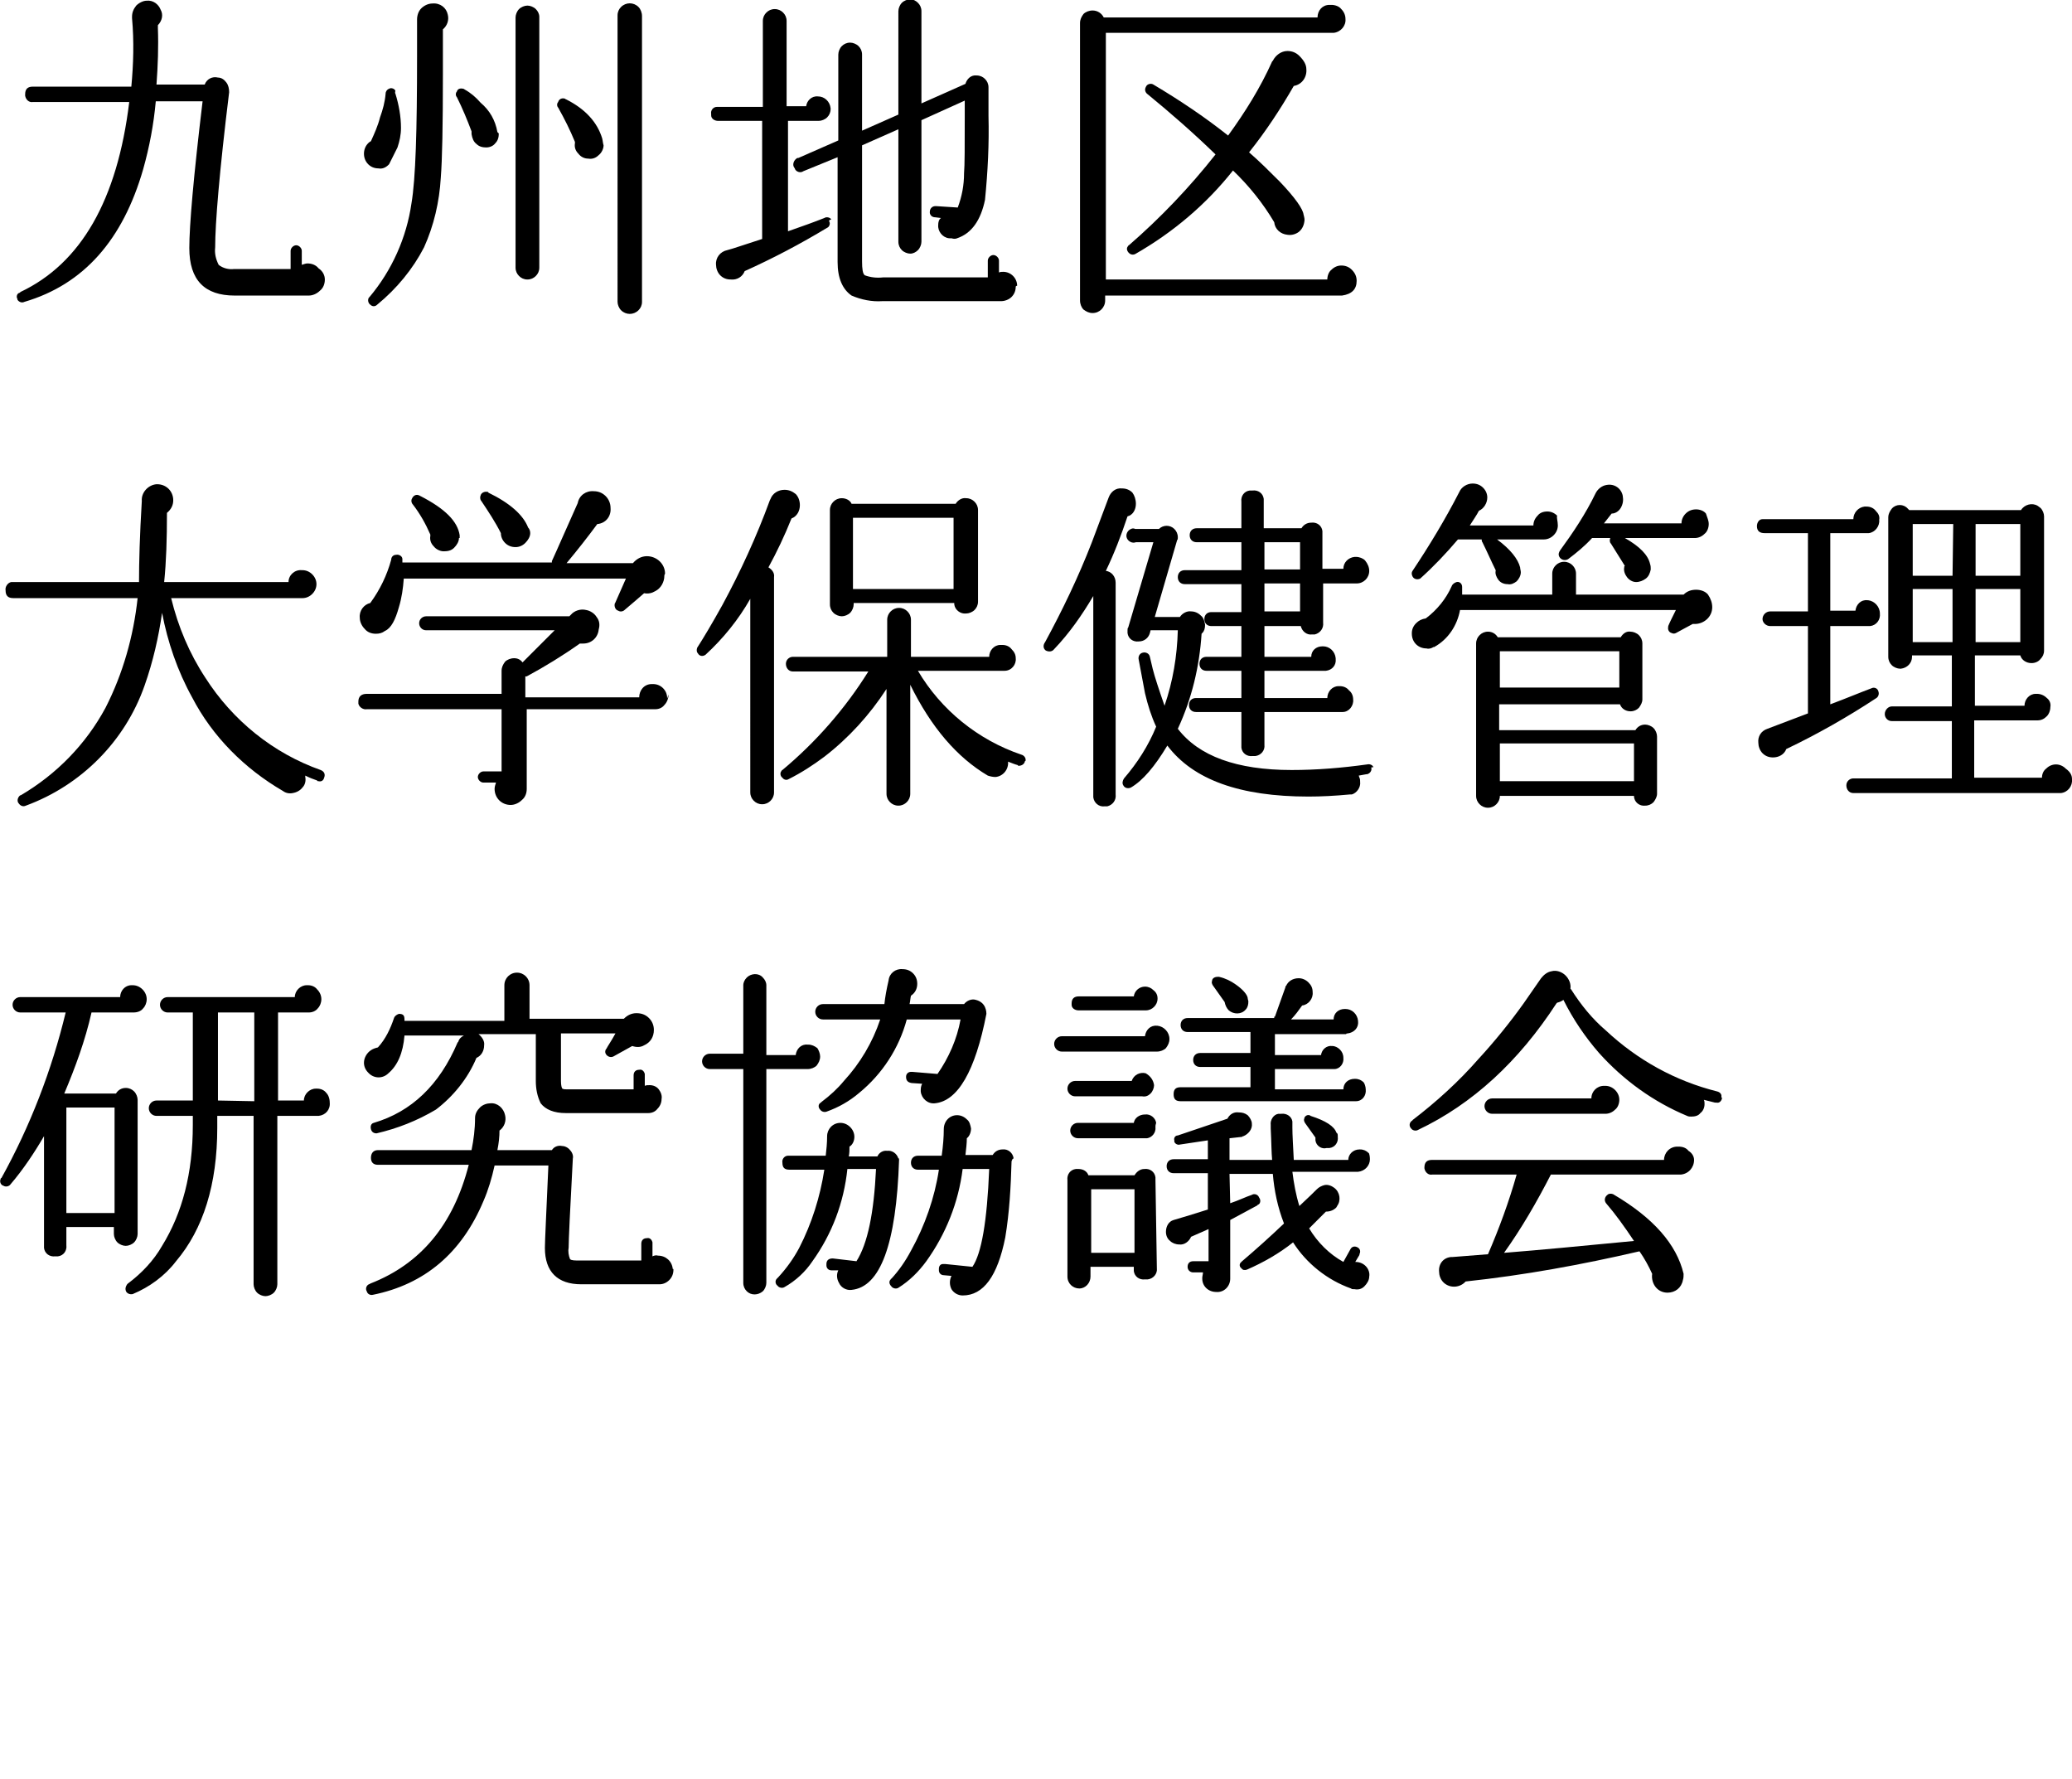
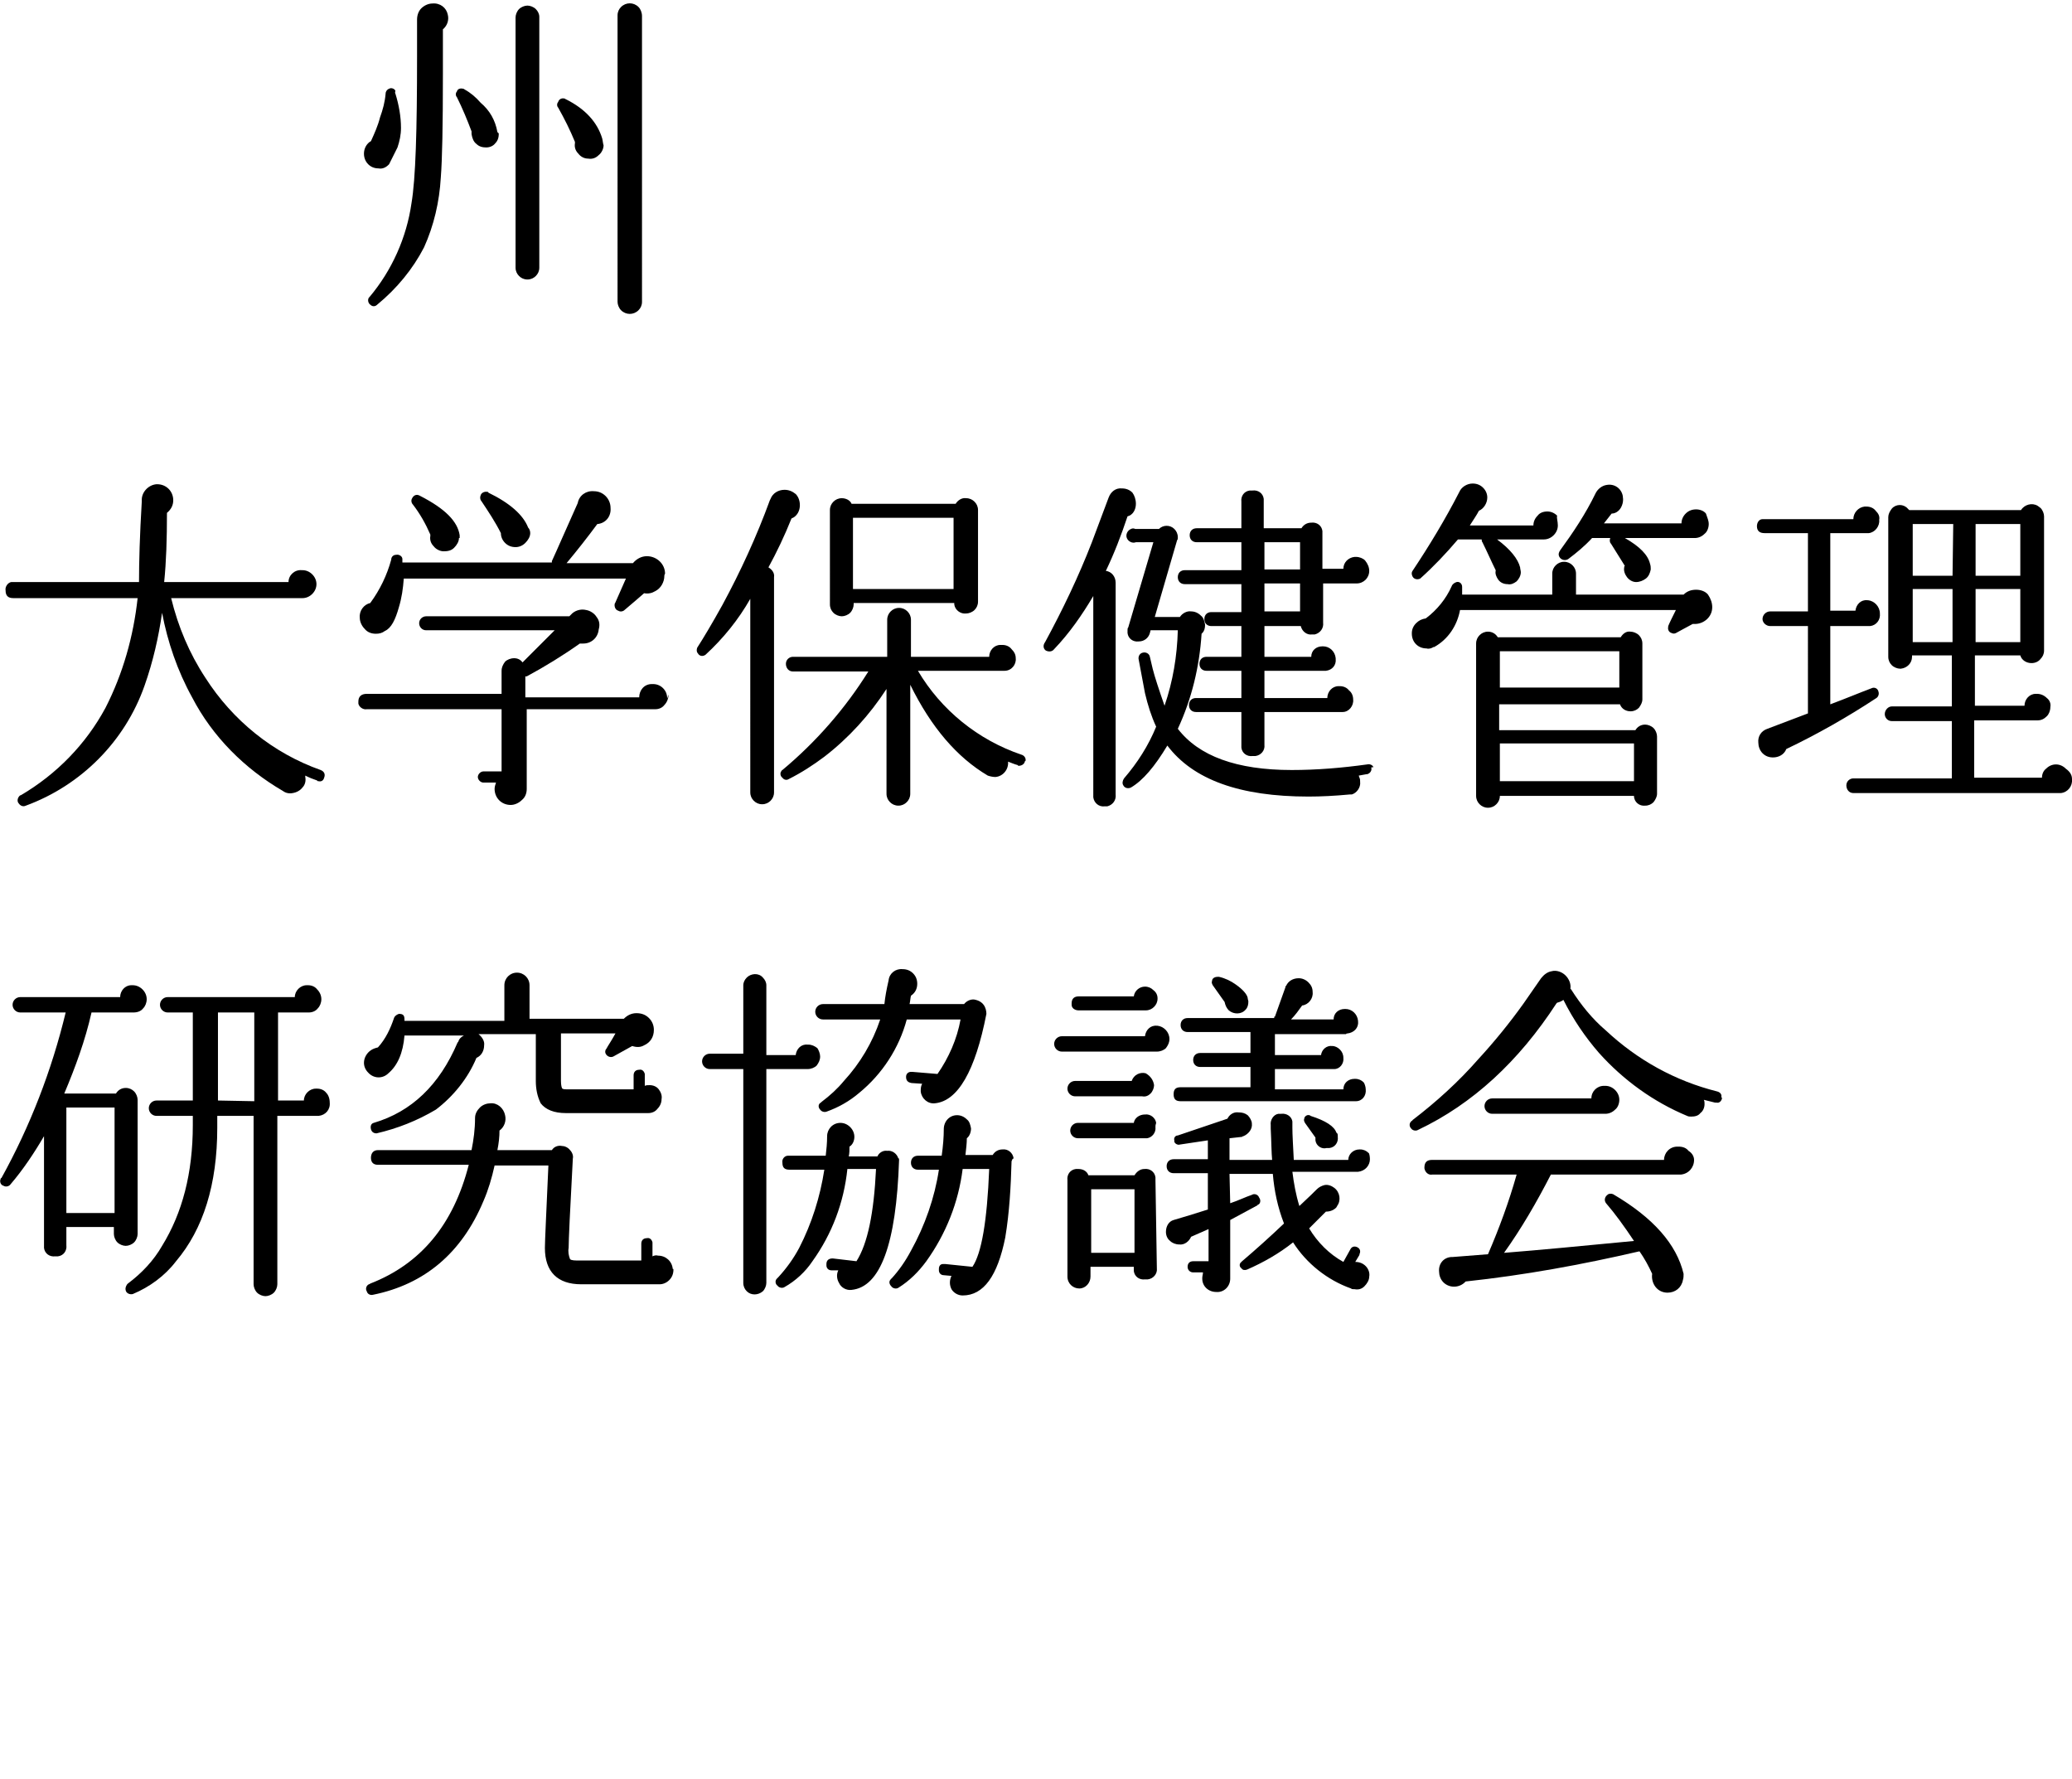
<svg xmlns="http://www.w3.org/2000/svg" version="1.1" id="レイヤー_1" x="0px" y="0px" viewBox="0 0 296.6 254.6" style="enable-background:new 0 0 296.6 254.6;" xml:space="preserve">
-   <path d="M46.5,40c0,0.6-0.2,1.2-0.7,1.6c-0.4,0.4-1,0.7-1.6,0.7H33.6c-4.3,0-6.5-2.2-6.5-6.8c0-3.2,0.6-10.2,1.9-21h-6.7  c-0.3,3.3-0.9,6.5-1.8,9.7c-2.9,10.1-8.5,16.5-17,19c-0.4,0.2-0.8,0-1-0.3c0,0,0-0.1,0-0.1c-0.2-0.3-0.1-0.8,0.3-0.9  c0,0,0.1,0,0.1-0.1c8.7-4.1,13.9-13.2,15.6-27.2H4.7c-0.5,0.1-1-0.3-1.1-0.9c0-0.1,0-0.1,0-0.2c0-0.8,0.4-1.1,1.1-1.1h14.1  c0.3-3.2,0.4-6.5,0.1-9.8V2.4c0-0.6,0.2-1.1,0.6-1.6c0.4-0.4,1-0.7,1.5-0.7c0.9-0.1,1.7,0.5,2,1.3c0.4,0.7,0.2,1.6-0.4,2.2v0.4  c0.1,2.7,0,5.4-0.2,8.1h6.9c0.3-0.8,1.1-1.2,1.9-1c0.5,0,0.9,0.3,1.2,0.7c0.3,0.4,0.4,0.9,0.4,1.4c-1.4,11.4-2,18.8-2,22.2  c-0.1,0.9,0.1,1.7,0.5,2.5c0.6,0.5,1.5,0.7,2.2,0.6h8.1v-2.6c0-0.4,0.4-0.8,0.8-0.8c0.4,0,0.8,0.4,0.8,0.8v2  c0.3-0.1,0.6-0.2,0.8-0.2c0.6,0,1.2,0.2,1.6,0.7C46.2,38.8,46.5,39.4,46.5,40z" />
  <path d="M56.6,13.4c0.5,1.6,0.8,3.3,0.8,4.9c0,1-0.2,1.9-0.5,2.8c-0.4,0.8-0.8,1.6-1.2,2.4l-0.1,0.1c-0.4,0.4-0.9,0.6-1.4,0.5  c-0.6,0-1.1-0.2-1.5-0.6c-0.8-0.8-0.8-2.2,0-3c0.1-0.1,0.2-0.2,0.4-0.3c0.5-1.1,1-2.2,1.3-3.4c0.4-1.1,0.7-2.2,0.8-3.4  c0-0.3,0.2-0.6,0.5-0.7c0.3-0.2,0.8,0,0.9,0.3C56.5,13.3,56.6,13.4,56.6,13.4z M64.1,2.1c0.2,0.8-0.1,1.6-0.7,2.1v6.4  c0,7.4-0.1,12.3-0.3,14.8c-0.2,3.5-1,6.9-2.4,10c-1.6,3.1-3.9,5.9-6.7,8.2c-0.3,0.3-0.7,0.3-1,0c-0.3-0.2-0.4-0.7-0.2-1  c0,0,0.1-0.1,0.1-0.1c3.2-3.8,5.3-8.5,6-13.4c0.6-3.5,0.8-10.5,0.8-21V2.8c0-0.6,0.2-1.2,0.6-1.6c0.4-0.4,1-0.7,1.6-0.7  C63,0.4,63.9,1.1,64.1,2.1z M71.4,19.1c0,0.5-0.1,1-0.5,1.4c-0.3,0.4-0.8,0.6-1.3,0.6c-0.5,0-1-0.1-1.4-0.5  c-0.4-0.3-0.6-0.8-0.7-1.4v-0.4c-0.6-1.6-1.3-3.3-2.1-4.9c-0.2-0.2-0.2-0.6,0-0.8c0.1-0.4,0.5-0.5,0.9-0.4c0.1,0,0.2,0.1,0.2,0.1  c0.9,0.5,1.6,1.1,2.3,1.9c1.3,1.1,2.1,2.5,2.4,4.2L71.4,19.1z M77.2,38.3c0,0.5-0.2,0.9-0.5,1.2C76.4,39.8,76,40,75.5,40  c-0.5,0-0.9-0.2-1.2-0.5c-0.3-0.3-0.5-0.7-0.5-1.2V2.5c0-0.4,0.2-0.9,0.5-1.2c0.3-0.3,0.8-0.5,1.2-0.5c0.4,0,0.9,0.2,1.2,0.5  C77,1.6,77.2,2,77.2,2.4L77.2,38.3z M86.4,20.8c0,0.5-0.3,1.1-0.7,1.4c-0.4,0.4-0.9,0.6-1.5,0.5c-0.6,0-1.1-0.3-1.4-0.7  c-0.4-0.4-0.6-0.9-0.5-1.5v-0.2c-0.7-1.7-1.5-3.3-2.4-4.9c-0.2-0.2-0.2-0.6,0-0.8c0.1-0.4,0.5-0.6,0.9-0.5c0.1,0,0.1,0.1,0.2,0.1  c2.8,1.4,4.5,3.3,5.2,5.6C86.3,20.2,86.3,20.5,86.4,20.8z M91.9,43.2c0,0.5-0.2,0.9-0.5,1.2c-0.7,0.7-1.8,0.7-2.5,0c0,0,0,0,0,0  c-0.3-0.3-0.5-0.8-0.5-1.2V2.2c0-0.5,0.2-0.9,0.5-1.2c0.7-0.7,1.8-0.7,2.5,0c0,0,0,0,0,0c0.3,0.3,0.5,0.8,0.5,1.3V43.2z" />
-   <path d="M118.7,31.7c0.2,0.3,0,0.8-0.3,0.9c0,0,0,0,0,0c-3.8,2.3-7.8,4.4-11.8,6.2c-0.3,0.8-1.1,1.3-2,1.2c-0.6,0-1.1-0.2-1.5-0.6  c-0.4-0.4-0.6-1-0.6-1.5c-0.1-1,0.6-1.9,1.6-2.1c0.8-0.2,2.5-0.8,5-1.6V17.3h-6.3c-0.5,0-1-0.3-1-0.8c0-0.1,0-0.1,0-0.2  c-0.1-0.5,0.3-1,0.8-1c0.1,0,0.1,0,0.2,0h6.4V3c0-0.5,0.2-0.9,0.5-1.2c0.3-0.3,0.7-0.5,1.2-0.5c0.5,0,0.9,0.2,1.2,0.5  c0.3,0.3,0.5,0.7,0.5,1.2v12.2h2.8c0.1-0.8,0.8-1.5,1.7-1.4c0.9,0,1.7,0.7,1.8,1.7c0,0,0,0.1,0,0.1c0,0.5-0.2,0.9-0.5,1.2  c-0.3,0.3-0.8,0.5-1.2,0.5h-4.4v15.8c2-0.7,3.7-1.3,5.2-1.9c0.3-0.2,0.8-0.1,1,0.2C118.6,31.5,118.7,31.6,118.7,31.7z M145.4,41  c0,0.6-0.2,1.1-0.6,1.5c-0.4,0.4-1,0.6-1.5,0.6h-17c-1.5,0.1-3-0.2-4.4-0.8c-1.3-0.9-2-2.5-2-4.8v-15l-4.9,2c-0.4,0.3-1,0.1-1.2-0.3  c0-0.1-0.1-0.2-0.1-0.2c-0.3-0.4-0.1-1,0.3-1.3c0.1-0.1,0.2-0.1,0.3-0.1l5.7-2.5V7.8c0-0.4,0.2-0.9,0.5-1.2c0.3-0.3,0.7-0.5,1.2-0.5  c0.4,0,0.9,0.2,1.2,0.5c0.3,0.3,0.5,0.7,0.5,1.2v10.9l5.2-2.3V1.6c0-0.4,0.2-0.9,0.5-1.2c0.3-0.3,0.8-0.5,1.2-0.5  c0.4,0,0.8,0.2,1.1,0.5c0.3,0.3,0.5,0.7,0.5,1.2v13.2l6.3-2.8c0.2-0.7,0.8-1.3,1.6-1.2c0.5,0,0.9,0.2,1.2,0.5  c0.3,0.3,0.5,0.7,0.5,1.2v4.1c0.1,4-0.1,8-0.5,12c-0.6,2.9-1.9,4.8-4,5.5c-0.2,0.1-0.5,0.1-0.8,0c-1,0.1-1.8-0.7-1.9-1.6  c0-0.1,0-0.2,0-0.3c0-0.4,0.1-0.8,0.4-1l-0.8-0.1c-0.4,0-0.7-0.2-0.8-0.6c0-0.1,0-0.1,0-0.2c0-0.4,0.3-0.8,0.8-0.8c0,0,0.1,0,0.1,0  l3.1,0.2c0.6-1.6,0.9-3.2,0.9-4.9c0.1-1.1,0.1-3.9,0.1-8.2v-2.2l-6.2,2.8v17.4c0,0.4-0.2,0.9-0.5,1.2c-0.3,0.3-0.7,0.5-1.1,0.5  c-0.4,0-0.9-0.2-1.2-0.5c-0.3-0.3-0.5-0.7-0.5-1.2V18.5l-5.2,2.3v16.6c0,1.1,0.1,1.8,0.4,2c0.8,0.3,1.7,0.4,2.6,0.3h15v-2.4  c0-0.4,0.4-0.8,0.8-0.8s0.8,0.4,0.8,0.8V39c0.2-0.1,0.4-0.1,0.6-0.1c1.1,0,2,0.9,2,2C145.5,40.9,145.5,40.9,145.4,41L145.4,41z" />
-   <path d="M194.2,40.2c0,1.2-0.7,1.9-2.1,2.1h-33.9V43c0,1-0.8,1.8-1.8,1.8c0,0,0,0,0,0c-0.5,0-0.9-0.2-1.3-0.5  c-0.3-0.3-0.5-0.8-0.5-1.3V3.3c0-0.5,0.2-0.9,0.5-1.3c0.3-0.3,0.8-0.5,1.3-0.5c0.7,0,1.3,0.4,1.6,1h30.6c0-1,0.7-1.8,1.7-1.8  c0.1,0,0.2,0,0.3,0c0.5,0,1.1,0.2,1.4,0.6c0.4,0.4,0.6,0.9,0.6,1.4c0.1,1-0.7,1.9-1.7,2c-0.1,0-0.1,0-0.2,0h-32.4v35.3H190  c0-0.5,0.2-1.1,0.6-1.4c0.4-0.4,0.9-0.6,1.4-0.6c0.6,0,1.1,0.2,1.5,0.6C194,39.1,194.2,39.6,194.2,40.2z M187,9.9  c0.1,1.1-0.6,2.2-1.8,2.4c-1.9,3.3-4,6.5-6.4,9.5c1.5,1.3,3,2.8,4.4,4.2c2.2,2.3,3.3,3.9,3.4,4.7c0.1,0.4,0.2,0.7,0.1,1.1  c-0.1,0.6-0.4,1.1-0.8,1.4c-0.4,0.3-1,0.5-1.6,0.4c-1-0.1-1.8-0.8-1.9-1.8c-1.6-2.7-3.6-5.2-5.9-7.4c-3.8,4.8-8.5,8.8-13.9,11.9  c-0.3,0.2-0.7,0.2-1-0.1c0,0,0,0,0,0c-0.3-0.3-0.4-0.7-0.1-1c0-0.1,0.1-0.1,0.1-0.1c4.5-3.9,8.7-8.3,12.4-13  c-3.2-3.1-6.4-5.9-9.7-8.6c-0.3-0.2-0.5-0.6-0.3-1c0-0.1,0.1-0.1,0.1-0.2c0.2-0.3,0.7-0.4,1-0.2l0,0c3.7,2.2,7.3,4.6,10.7,7.3  c2.4-3.3,4.6-6.8,6.3-10.6l0.1-0.1c0.4-0.8,1.2-1.4,2.1-1.4c0.6,0,1.2,0.2,1.7,0.7C186.7,8.7,187,9.3,187,9.9z" />
  <path d="M46.4,111.3c-0.1,0.4-0.4,0.6-0.8,0.5c-0.1,0-0.2,0-0.2-0.1c-0.6-0.2-1.1-0.4-1.7-0.7v0.2c0.1,0.5,0,1.1-0.4,1.5  c-0.3,0.4-0.8,0.7-1.4,0.8c-0.5,0.1-1,0-1.4-0.3c-5.5-3.2-10.1-7.8-13-13.4c-2.1-3.8-3.5-7.9-4.3-12.1c-0.5,3.5-1.3,7-2.5,10.4  c-2.8,8-9.1,14.3-17,17.2c-0.4,0.2-0.8,0-1-0.3c0,0,0,0,0,0c-0.3-0.3-0.2-0.8,0.1-1.1c0,0,0.1-0.1,0.2-0.1c5.1-3,9.3-7.3,12.1-12.5  c2.5-4.9,4-10.2,4.6-15.7H1.9c-0.8,0-1.1-0.4-1.1-1.1c-0.1-0.5,0.3-1.1,0.8-1.2c0.1,0,0.2,0,0.3,0h18c0-2.8,0.1-6.6,0.4-11.6  c-0.1-1.2,0.9-2.3,2.1-2.4c0,0,0.1,0,0.1,0c1.3,0,2.3,1,2.3,2.3c0,0.7-0.3,1.3-0.9,1.8c0,3.7-0.1,7-0.4,9.9h17.8  c0-1,0.9-1.8,1.9-1.7c0,0,0.1,0,0.1,0c0.5,0,1,0.2,1.4,0.6c0.8,0.8,0.8,2,0,2.8c-0.4,0.4-0.9,0.6-1.4,0.6H24.5  c1,4.1,2.6,7.9,4.9,11.4c3.9,6.1,9.7,10.8,16.5,13.2C46.4,110.4,46.6,110.8,46.4,111.3z" />
  <path d="M95.7,99.4c0,0.5-0.2,1.1-0.6,1.5c-0.3,0.4-0.8,0.6-1.3,0.6H75.4v11.4c0,0.6-0.2,1.2-0.7,1.6c-0.4,0.4-1,0.7-1.6,0.7  c-1.3,0-2.3-1-2.3-2.3c0,0,0,0,0,0c0-0.3,0.1-0.6,0.2-0.9h-1.8c-0.4,0-0.8-0.4-0.8-0.8c0-0.4,0.4-0.8,0.8-0.8h2.6v-8.9H52.5  c-0.5,0.1-1.1-0.3-1.2-0.8c0-0.1,0-0.2,0-0.3c0-0.7,0.4-1.1,1.2-1.1h19.3v-3.3c0-0.5,0.2-0.9,0.5-1.3c0.3-0.3,0.8-0.5,1.3-0.5  c0.5,0,0.9,0.2,1.2,0.6l4.6-4.6H61c-0.6,0-1-0.5-1-1c0-0.6,0.5-1,1-1h20.5l0.2-0.2l0,0c0.5-0.6,1.4-0.9,2.2-0.7  c0.6,0.1,1.2,0.5,1.5,1c0.4,0.5,0.5,1.1,0.3,1.8c-0.1,1.1-1,2-2.2,2c0,0,0,0,0,0c-0.2,0-0.3,0-0.5,0c-2.4,1.7-5,3.3-7.6,4.7  c0,0-0.1,0-0.2,0v3h16.3c0-1,0.7-1.9,1.8-1.9c0.1,0,0.2,0,0.2,0c1.1,0,2,0.9,2,2c0,0,0,0,0,0.1L95.7,99.4z M95.1,82.4  c0,0.9-0.5,1.8-1.3,2.2c-0.5,0.3-1,0.4-1.6,0.3c-0.7,0.6-1.6,1.4-2.8,2.4c-0.2,0.2-0.6,0.3-0.9,0.1c-0.4-0.1-0.6-0.6-0.5-1  c0-0.1,0.1-0.1,0.1-0.2l1.5-3.4H57.8c-0.1,1.4-0.3,2.8-0.7,4.1c-0.5,1.8-1.1,3-2,3.4c-0.4,0.3-0.8,0.4-1.3,0.4  c-0.6,0-1.2-0.2-1.6-0.7c-0.4-0.4-0.7-1-0.7-1.6c-0.1-1,0.6-1.9,1.5-2.1c1.4-1.9,2.4-4,3-6.2c0-0.4,0.3-0.7,0.7-0.7  c0.4-0.1,0.9,0.2,0.9,0.6c0,0,0,0.1,0,0.1v0.4H79c0-0.1,0-0.2,0-0.2c0.7-1.5,1.9-4.3,3.7-8.3c0.2-1.1,1.2-1.8,2.3-1.7  c0.6,0,1.2,0.2,1.7,0.7c0.4,0.4,0.7,1,0.7,1.7c0.1,1.2-0.7,2.2-1.9,2.3c-1.4,1.9-2.9,3.8-4.4,5.6h9.5c0.5-0.6,1.2-1,2-1  c1.4,0,2.6,1.1,2.6,2.5C95.1,82.3,95.1,82.3,95.1,82.4L95.1,82.4z M65.7,77c0,0.5-0.3,1-0.7,1.4c-0.4,0.4-0.9,0.5-1.5,0.5  c-0.5,0-1.1-0.3-1.4-0.7c-0.4-0.4-0.6-0.9-0.5-1.5c0-0.1,0-0.1,0-0.2c-0.7-1.6-1.5-3-2.5-4.3c-0.2-0.2-0.3-0.6-0.1-0.9  c0.2-0.4,0.6-0.6,1-0.4c0.1,0,0.1,0.1,0.2,0.1c3.5,1.8,5.3,3.6,5.6,5.6V77z M75.9,76.3c0,0.5-0.3,1-0.7,1.4  c-0.4,0.4-0.9,0.6-1.4,0.6c-0.6,0-1.1-0.2-1.5-0.6c-0.4-0.4-0.6-0.9-0.6-1.4l0,0c-0.8-1.6-1.8-3.1-2.8-4.6c-0.2-0.2-0.2-0.6-0.1-0.8  c0.1-0.4,0.6-0.6,1-0.5c0.1,0,0.1,0,0.1,0.1c3.1,1.5,5,3.2,5.7,5C75.8,75.7,75.9,76,75.9,76.3z" />
  <path d="M114.5,72.3c0,0.8-0.4,1.6-1.2,1.9c-1,2.5-2.1,4.8-3.3,7c0.5,0.3,0.9,0.8,0.8,1.4v30.8c0,0.5-0.2,0.9-0.5,1.2  c-0.3,0.3-0.7,0.5-1.2,0.5c-0.5,0-0.9-0.2-1.2-0.5c-0.3-0.3-0.5-0.7-0.5-1.2V85.7c-1.7,3-3.9,5.7-6.4,8c-0.4,0.3-0.9,0.2-1.1-0.2  c-0.2-0.2-0.2-0.5-0.1-0.8c0.9-1.4,2.1-3.4,3.6-6.1c2.6-4.8,4.9-9.8,6.8-15l0.1-0.2c0.3-0.8,1.1-1.3,2-1.3c0.6,0,1.1,0.2,1.6,0.6  C114.3,71.1,114.5,71.7,114.5,72.3z M146.7,109c-0.1,0.4-0.5,0.6-0.9,0.6c0,0-0.1,0-0.1-0.1c-0.4-0.1-0.9-0.3-1.4-0.5l0,0  c0.1,1.1-0.7,2.1-1.8,2.2c-0.4,0-0.8-0.1-1.1-0.2l0,0c-4.4-2.6-8.1-6.9-11.1-13v15.6c0,0.5-0.2,0.9-0.5,1.2  c-0.3,0.3-0.7,0.5-1.2,0.5c-0.5,0-0.9-0.2-1.2-0.5c-0.3-0.3-0.5-0.7-0.5-1.2V98.6c-2.4,3.7-5.4,7-8.9,9.7c-1.6,1.2-3.3,2.3-5.1,3.2  c-0.3,0.2-0.7,0.1-0.9-0.2c-0.3-0.2-0.4-0.7-0.1-1c0-0.1,0.1-0.1,0.1-0.1c4.8-4,9-8.8,12.3-14.1h-10.8c-0.6,0-1-0.5-1-1.1  c0-0.6,0.5-1,1-1H127v-5.3c0-0.5,0.2-0.9,0.5-1.2c0.3-0.3,0.7-0.5,1.2-0.5c0.5,0,0.9,0.2,1.2,0.5c0.3,0.3,0.5,0.7,0.5,1.2v5.3h11.2  c0-0.9,0.7-1.7,1.6-1.7c0.1,0,0.2,0,0.3,0c0.5,0,1,0.2,1.3,0.6c0.4,0.4,0.6,0.8,0.6,1.3c0.1,0.9-0.6,1.8-1.6,1.8c-0.1,0-0.1,0-0.2,0  h-0.2h-12c3.3,5.6,8.6,9.9,14.8,12c0.4,0.1,0.7,0.5,0.6,0.9C146.8,108.9,146.7,108.9,146.7,109z M140,86.1c0,0.5-0.2,0.9-0.5,1.2  c-0.3,0.3-0.8,0.5-1.2,0.5c-0.8,0.1-1.6-0.5-1.7-1.3c0-0.1,0-0.1,0-0.2h-14.4v0.2c0,0.4-0.2,0.9-0.5,1.2c-0.3,0.3-0.8,0.5-1.2,0.5  c-0.4,0-0.9-0.2-1.2-0.5c-0.3-0.3-0.5-0.7-0.5-1.2V73c0-0.5,0.2-0.9,0.5-1.2c0.3-0.3,0.7-0.5,1.2-0.5c0.6,0,1.2,0.3,1.4,0.8h14.9  c0.3-0.5,0.9-0.9,1.5-0.8c0.5,0,0.9,0.2,1.2,0.5c0.3,0.3,0.5,0.7,0.5,1.2V86.1z M136.5,84.2V74.1h-14.4v10.2H136.5z" />
  <path d="M162.6,72.1c0,0.8-0.4,1.6-1.2,1.8c-0.9,2.7-1.9,5.3-3.1,7.8c0.8,0.1,1.4,0.8,1.4,1.7v30.3c0.1,0.8-0.4,1.5-1.2,1.7  c-0.1,0-0.3,0-0.4,0c-0.8,0.1-1.5-0.5-1.6-1.3c0-0.1,0-0.3,0-0.4V85.3c-1.6,2.7-3.4,5.3-5.6,7.6c-0.3,0.4-0.8,0.4-1.2,0.2  c-0.4-0.3-0.4-0.8-0.1-1.2l0,0c2.5-4.6,4.8-9.4,6.7-14.3l2.4-6.4c0.3-0.8,1-1.4,1.9-1.3c0.6,0,1.1,0.2,1.5,0.6  C162.4,70.9,162.6,71.5,162.6,72.1z M196.3,109.9c0.1,0.4-0.2,0.8-0.6,0.9c0,0-0.1,0-0.1,0l-1.1,0.2l0.1,0.3  c0.1,0.2,0.1,0.4,0.1,0.6c0.1,0.8-0.5,1.6-1.2,1.8h-0.3c-2.1,0.2-4.1,0.3-5.9,0.3c-9.8,0-16.5-2.4-20.2-7.3c-1.8,3-3.5,5-5.2,6  c-0.4,0.2-0.9,0.1-1.1-0.3c-0.2-0.3-0.1-0.7,0.1-1c1.9-2.2,3.5-4.7,4.6-7.4c-0.7-1.5-1.2-3.1-1.6-4.8c-0.3-1.6-0.6-3.2-0.9-4.8  c-0.1-0.4,0.1-0.9,0.6-1c0.4-0.1,0.9,0.1,1,0.6l0,0l0.4,1.7c0.3,1.2,0.9,3,1.7,5.3c1.2-3.5,1.8-7.1,1.9-10.8h-3.9l-0.1,0.4  c-0.2,0.7-0.8,1.2-1.6,1.2c-0.8,0.1-1.5-0.4-1.6-1.2c0-0.1,0-0.3,0-0.4c0-0.2,0-0.3,0.1-0.4l3.6-12.2h-2.5c-0.5,0.2-1.1-0.1-1.3-0.6  c-0.2-0.5,0.1-1.1,0.6-1.3c0.2-0.1,0.4-0.1,0.6,0h3.4c0.6-0.6,1.6-0.6,2.2,0c0.3,0.3,0.5,0.7,0.5,1.2c0,0.2,0,0.3-0.1,0.4l-3.2,11  h3.6c0.3-0.5,1-0.9,1.6-0.8c0.5,0,1,0.2,1.4,0.6c0.4,0.3,0.5,0.8,0.6,1.3c0,0.5-0.1,0.9-0.4,1.2l-0.1,0.1c-0.3,4.7-1.4,9.3-3.4,13.6  c3,3.9,8.4,5.9,16.3,5.9c3.6,0,7.2-0.3,10.8-0.8c0.4-0.1,0.8,0.1,0.9,0.4C196.3,109.8,196.3,109.8,196.3,109.9L196.3,109.9z   M196,81.7c0,1-0.8,1.8-1.8,1.8c0,0,0,0,0,0h-4.8v5.6c0.1,0.8-0.4,1.5-1.2,1.7c-0.1,0-0.3,0-0.4,0c-0.7,0.1-1.4-0.4-1.6-1.2H181V94  h6.7c0-0.9,0.7-1.5,1.6-1.5c0,0,0.1,0,0.1,0c0.9,0,1.7,0.7,1.8,1.7c0,0,0,0.1,0,0.1c0.1,0.9-0.5,1.6-1.4,1.7c-0.1,0-0.1,0-0.2,0  h-0.2H181v3.9h9c0-0.9,0.7-1.7,1.6-1.7c0.1,0,0.2,0,0.2,0c0.5,0,1,0.2,1.3,0.6c0.4,0.3,0.6,0.8,0.6,1.3c0.1,0.9-0.6,1.8-1.5,1.8  c-0.1,0-0.1,0-0.2,0h-11v4.7c0.1,0.8-0.5,1.5-1.3,1.6c-0.1,0-0.3,0-0.4,0c-0.8,0.1-1.5-0.4-1.6-1.2c0-0.1,0-0.3,0-0.4v-4.7h-6.5  c-0.6,0-1-0.4-1-1s0.4-1,1-1h6.5V96h-5c-0.6,0-1-0.4-1-1s0.4-1,1-1h5v-4.4h-4.3c-0.6,0-1-0.4-1-1s0.4-1,1-1h4.3v-4h-8.1  c-0.6,0-1-0.4-1-1s0.4-1,1-1h8.1v-4h-6.4c-0.6,0-1-0.4-1-1s0.4-1,1-1h6.4v-3.8c-0.1-0.8,0.4-1.5,1.2-1.6c0.1,0,0.3,0,0.4,0  c0.8-0.1,1.5,0.4,1.6,1.2c0,0.1,0,0.3,0,0.4v3.8h5.4c0.3-0.5,0.8-0.8,1.4-0.8c0.8-0.1,1.5,0.4,1.6,1.2c0,0.1,0,0.3,0,0.4v5h3  c0-0.9,0.7-1.6,1.6-1.7c0.1,0,0.1,0,0.2,0c0.5,0,1,0.2,1.3,0.5C195.8,80.7,196,81.2,196,81.7z M186.1,81.5v-3.9H181v3.9H186.1z   M186.1,87.5v-4H181v4H186.1z" />
  <path d="M223,75.2c0,0.5-0.2,1-0.6,1.4c-0.4,0.4-0.9,0.6-1.4,0.6h-6.7c1.9,1.4,3,2.8,3.3,4c0,0.2,0.1,0.5,0.1,0.7  c0,0.5-0.3,1-0.6,1.3c-0.4,0.3-0.8,0.5-1.3,0.4c-0.5,0-1-0.2-1.3-0.6c-0.3-0.4-0.5-0.9-0.4-1.3v-0.1c-0.6-1.2-1.2-2.6-1.9-4  c-0.1-0.1-0.1-0.3-0.1-0.4h-3.4c-1.7,2-3.5,3.9-5.4,5.6c-0.4,0.2-0.9,0.1-1.1-0.3c-0.1-0.2-0.2-0.5,0-0.8c2.4-3.6,4.7-7.4,6.7-11.3  c0.3-0.7,1.1-1.2,1.9-1.2c0.6,0,1.1,0.2,1.5,0.6c0.4,0.4,0.6,0.9,0.6,1.4c0,0.8-0.5,1.6-1.2,1.9c-0.3,0.6-0.8,1.3-1.3,2.1h9.1  c0-0.5,0.2-1,0.6-1.4c0.3-0.4,0.8-0.6,1.4-0.6c0.5,0,1,0.2,1.4,0.6C222.8,74.1,223,74.6,223,75.2z M245.1,86.9  c0,1.4-1.2,2.4-2.5,2.4c-0.1,0-0.2,0-0.3,0c-0.9,0.5-1.7,0.9-2.4,1.3c-0.2,0.1-0.4,0.1-0.6,0c-0.4-0.1-0.6-0.5-0.5-0.9  c0,0,0-0.1,0-0.1c0.2-0.5,0.6-1.3,1.1-2.3H209c-0.4,2.2-1.7,4.2-3.7,5.3h-0.1c-0.3,0.2-0.7,0.3-1,0.2c-1.2,0-2.1-0.9-2.1-2.1  c0,0,0,0,0-0.1c0-0.5,0.2-1,0.6-1.4c0.4-0.4,0.8-0.6,1.4-0.7c1.6-1.2,2.9-2.8,3.7-4.6c0.1-0.3,0.4-0.5,0.7-0.6  c0.4-0.1,0.8,0.2,0.8,0.7c0,0,0,0.1,0,0.1c0,0.3,0,0.7,0,1h12.9v-3c0-0.5,0.2-0.9,0.5-1.2c0.3-0.3,0.7-0.5,1.2-0.5  c0.5,0,0.9,0.2,1.2,0.5c0.3,0.3,0.5,0.7,0.5,1.2v3l0,0h15.4c0.5-0.5,1.1-0.7,1.8-0.7c0.6,0,1.3,0.2,1.7,0.7  C244.9,85.7,245.1,86.3,245.1,86.9L245.1,86.9z M237.2,113.6c0,0.4-0.2,0.8-0.5,1.2c-0.3,0.3-0.7,0.5-1.2,0.5  c-0.8,0.1-1.6-0.5-1.6-1.4c0,0,0,0,0,0h-19.2l0,0c0,0.5-0.2,0.9-0.5,1.2c-0.3,0.3-0.7,0.5-1.2,0.5c-0.5,0-0.9-0.2-1.2-0.5  c-0.3-0.3-0.5-0.7-0.5-1.2V92.1c0-0.5,0.2-0.9,0.5-1.2c0.3-0.3,0.7-0.5,1.2-0.5c0.6,0,1.1,0.3,1.4,0.8H232c0.3-0.5,0.8-0.9,1.4-0.8  c0.4,0,0.9,0.2,1.2,0.5c0.3,0.3,0.5,0.7,0.5,1.2v8c0,0.4-0.2,0.8-0.5,1.2c-0.3,0.3-0.7,0.5-1.2,0.5c-0.7,0-1.3-0.4-1.5-1h-17.3v3.7  h19.5c0.3-0.5,0.8-0.8,1.4-0.8c0.4,0,0.9,0.2,1.2,0.5c0.3,0.3,0.5,0.8,0.5,1.2L237.2,113.6z M231.8,98.4v-5.2h-17.1v5.2H231.8z   M233.9,111.8v-5.4h-19.2v5.4H233.9z M244.6,75c0,0.5-0.2,1.1-0.6,1.4c-0.4,0.4-0.9,0.6-1.4,0.6h-10c2.1,1.2,3.3,2.4,3.6,3.7  c0.1,0.3,0.1,0.5,0.1,0.8c-0.1,0.5-0.3,1-0.7,1.3c-0.4,0.3-0.9,0.5-1.4,0.5c-0.5,0-1-0.3-1.3-0.7c-0.3-0.4-0.5-0.9-0.4-1.4  c0-0.1,0-0.2,0.1-0.2c-0.7-1.1-1.3-2.1-2-3.2c-0.2-0.2-0.2-0.5-0.1-0.8h-2.3c-0.1,0-0.2,0-0.3,0c-1,1.1-2.2,2.1-3.4,3  c-0.3,0.2-0.7,0.2-1,0c-0.3-0.2-0.5-0.6-0.3-1c0-0.1,0.1-0.1,0.1-0.2c1.9-2.6,3.7-5.3,5.1-8.2c0.3-0.6,0.9-1.1,1.6-1.2  c1.1-0.2,2.1,0.5,2.3,1.6c0,0,0,0,0,0.1c0.1,0.5,0,1.1-0.3,1.6c-0.3,0.5-0.8,0.8-1.3,0.8l-1.1,1.4h11.1l0,0c0-0.5,0.2-1,0.6-1.4  c0.4-0.4,0.9-0.6,1.5-0.6c0.5,0,1.1,0.2,1.4,0.6C244.4,74.1,244.6,74.5,244.6,75z" />
  <path d="M269.1,87.8c0.1,0.9-0.5,1.7-1.4,1.8c-0.1,0-0.1,0-0.2,0h-5.5v11.2c2.4-0.9,4.3-1.7,5.9-2.3c0.4-0.2,0.9,0,1,0.5  c0.1,0.3,0,0.7-0.3,0.9c-4.1,2.7-8.5,5.2-12.9,7.3c-0.3,0.8-1.1,1.2-1.9,1.2c-0.6,0-1.1-0.2-1.5-0.6c-0.4-0.4-0.6-1-0.6-1.5  c-0.1-0.9,0.4-1.7,1.3-2l5.8-2.2V89.6h-5.4c-0.6,0-1.1-0.5-1.1-1c0-0.6,0.5-1.1,1.1-1.1h5.4V76.3h-6.2c-0.7,0-1.1-0.3-1.1-1  c0-0.5,0.3-1,0.8-1c0.1,0,0.1,0,0.2,0h12.8c0-0.9,0.7-1.7,1.6-1.8c0.1,0,0.2,0,0.3,0c0.5,0,1,0.2,1.3,0.6c0.4,0.4,0.6,0.8,0.5,1.3  c0.1,0.9-0.6,1.8-1.5,1.9c-0.1,0-0.1,0-0.2,0h-5.3v11.1h3.6c0.1-0.9,0.8-1.6,1.7-1.5c0,0,0,0,0.1,0C268.3,86,269.1,86.8,269.1,87.8z   M296.6,111.5c0.1,1-0.6,1.9-1.6,2c-0.1,0-0.2,0-0.3,0h-29.4c-0.6,0-1-0.5-1-1.1c0-0.6,0.5-1,1-1h14.1v-8.2h-8.6c-0.6,0-1-0.5-1-1  c0-0.6,0.5-1.1,1-1.1h8.6v-7.3h-5.7V94c0,0.9-0.7,1.6-1.6,1.7c0,0,0,0-0.1,0c-0.4,0-0.9-0.2-1.2-0.5c-0.3-0.3-0.5-0.7-0.5-1.2V74  c0-0.4,0.2-0.8,0.5-1.2c0.6-0.7,1.7-0.7,2.3,0c0.1,0.1,0.1,0.1,0.2,0.2h16c0.5-0.8,1.6-1.1,2.4-0.6c0.1,0.1,0.3,0.2,0.4,0.3  c0.3,0.3,0.5,0.8,0.5,1.2v19.2c0,0.5-0.2,0.9-0.5,1.2c-0.3,0.4-0.8,0.6-1.3,0.6c-0.7,0-1.4-0.4-1.6-1.1h-6.5v7.2h7.1  c0-0.9,0.7-1.7,1.6-1.7c0.1,0,0.2,0,0.2,0c0.5,0,1,0.2,1.4,0.6c0.4,0.3,0.6,0.8,0.5,1.3c0,0.5-0.2,1-0.5,1.3  c-0.4,0.4-0.8,0.6-1.4,0.6h-9v8.2h9.7c0-0.5,0.2-1,0.6-1.3c0.4-0.4,0.9-0.6,1.4-0.6c0.5,0,1,0.2,1.4,0.6  C296.4,110.5,296.6,111,296.6,111.5z M279.6,75h-5.8v7.4h5.7L279.6,75L279.6,75z M279.5,91.9v-7.6h-5.7v7.6H279.5z M289.2,82.4V75  h-6.4v7.4H289.2z M289.2,91.9v-7.6h-6.4v7.6H289.2z" />
  <path d="M21,143c0,0.5-0.2,1-0.5,1.3c-0.3,0.4-0.8,0.6-1.4,0.6h-6c-0.9,4-2.3,7.8-3.9,11.6h7.4c0.3-0.5,0.8-0.8,1.4-0.8  c0.5,0,0.9,0.2,1.2,0.5c0.3,0.3,0.5,0.8,0.5,1.2v19.2c0,0.4-0.2,0.9-0.5,1.2c-0.3,0.3-0.8,0.5-1.2,0.5c-0.4,0-0.9-0.2-1.2-0.5  c-0.3-0.3-0.5-0.8-0.5-1.2v-1H9.5v2.6c0.1,0.8-0.4,1.5-1.2,1.6c-0.1,0-0.3,0-0.4,0c-0.8,0.1-1.5-0.4-1.6-1.2c0-0.1,0-0.3,0-0.4  v-15.6c-1.4,2.4-3,4.8-4.8,6.9c-0.2,0.3-0.7,0.4-1,0.2c-0.4-0.1-0.6-0.6-0.4-1c0-0.1,0-0.1,0.1-0.1c4.1-7.4,7.2-15.4,9.2-23.7H2.9  c-0.6,0-1.1-0.5-1.1-1.1s0.5-1.1,1.1-1.1h14.3c0-0.9,0.7-1.7,1.6-1.7c0.1,0,0.2,0,0.2,0c0.5,0,1,0.2,1.4,0.6  C20.8,142,21,142.5,21,143z M16.4,173.6v-15.1H9.5v15.1L16.4,173.6z M47.2,157.8c0.1,1-0.6,1.8-1.6,1.9c-0.1,0-0.1,0-0.2,0h-5.7  v24.1c0,0.4-0.2,0.9-0.5,1.2c-0.3,0.3-0.8,0.5-1.2,0.5c-0.4,0-0.9-0.2-1.2-0.5c-0.3-0.3-0.5-0.8-0.5-1.2v-24.1h-5.2v1.7  c0,8.1-2,14.5-5.9,19.1c-1.6,2.1-3.8,3.7-6.2,4.7c-0.4,0.1-0.9-0.1-1-0.5c-0.1-0.3,0-0.6,0.2-0.9l0.1-0.1h0c2-1.5,3.7-3.3,4.9-5.4  c2.9-4.7,4.4-10.4,4.4-17.3v-1.3h-5.2c-0.6,0-1.1-0.5-1.1-1.1s0.5-1.1,1.1-1.1h5.2v-12.6H24c-0.6,0-1.1-0.5-1.1-1.1s0.5-1.1,1.1-1.1  h18.2c0-0.9,0.8-1.7,1.7-1.7c0.1,0,0.1,0,0.2,0c0.5,0,1,0.2,1.3,0.6c0.4,0.4,0.6,0.9,0.6,1.4c0,0.5-0.2,1-0.5,1.3  c-0.3,0.4-0.8,0.6-1.3,0.6h-4.4v12.6h3.7c0-0.9,0.8-1.7,1.7-1.7c0.1,0,0.1,0,0.2,0c0.5,0,1,0.2,1.3,0.6  C47,156.7,47.2,157.2,47.2,157.8L47.2,157.8z M36.4,157.6v-12.7h-5.2v12.6L36.4,157.6z" />
  <path d="M94.7,157.3c0,0.5-0.2,1-0.6,1.4c-0.3,0.4-0.8,0.6-1.3,0.6H81c-1.7,0-2.9-0.5-3.6-1.4c-0.5-1-0.7-2.1-0.7-3.2v-6.7h-8.2  c0.5,0.4,0.9,1,0.8,1.6c0,0.8-0.4,1.5-1.1,1.8c-1.2,2.9-3.3,5.5-5.8,7.4c-2.7,1.6-5.5,2.7-8.5,3.4c-0.4,0-0.7-0.2-0.8-0.6  c-0.1-0.4,0-0.8,0.4-0.9c5.4-1.6,9.4-5.4,12-11.5c0,0,0.1-0.1,0.1-0.1c0.1-0.4,0.4-0.7,0.8-0.9h-8.5c-0.2,2.5-1,4.3-2.3,5.4  c-0.8,0.8-2.1,0.8-2.9-0.1c-0.4-0.4-0.6-0.9-0.6-1.4c0-0.7,0.4-1.4,1-1.8c0.3-0.2,0.6-0.3,1-0.4c1.1-1.2,1.8-2.7,2.3-4.2  c0.1-0.3,0.4-0.5,0.7-0.6c0.6,0,0.8,0.2,0.8,0.8v0.2h14.3V141c0-1,0.8-1.8,1.8-1.8c1,0,1.8,0.8,1.8,1.8v4.8h13.5  c0.5-0.5,1.1-0.8,1.8-0.8c0.7,0,1.3,0.2,1.8,0.7c0.5,0.5,0.7,1.1,0.7,1.7c0,1-0.5,1.8-1.4,2.2c-0.5,0.3-1.1,0.3-1.7,0.1l-2.7,1.5  c-0.4,0.2-0.9,0-1.1-0.4c-0.1-0.2-0.1-0.5,0.1-0.7c0.2-0.4,0.7-1.1,1.3-2.2h-7.8v6.8c0,0.6,0.1,1,0.2,1.1c0.2,0.1,0.4,0.1,0.6,0.1  h9.6v-2c0-0.5,0.3-0.8,0.8-0.8c0.4-0.1,0.7,0.2,0.8,0.6c0,0.1,0,0.1,0,0.2v1.5c0.2-0.1,0.4-0.1,0.7-0.1c0.5,0,1,0.2,1.3,0.6  C94.6,156.3,94.8,156.8,94.7,157.3z M96.4,181.7c0,0.6-0.2,1.1-0.6,1.5c-0.4,0.4-0.9,0.6-1.4,0.6H83.2c-3.4,0-5.2-1.8-5.2-5.2  c0-1,0.2-4.9,0.5-11.8h-7.7c-0.4,1.8-0.9,3.5-1.6,5.1c-3.1,7.4-8.4,11.9-15.8,13.4c-0.4,0.1-0.8-0.1-0.9-0.5c-0.2-0.3-0.1-0.8,0.3-1  c0.1,0,0.2-0.1,0.2-0.1c7.2-2.8,11.9-8.4,14.1-17h-13c-0.7,0-1-0.4-1-1s0.3-1.1,1-1.1h13.4c0.3-1.5,0.5-3,0.5-4.6  c0-0.6,0.3-1.1,0.7-1.5c0.4-0.4,1-0.6,1.5-0.6c1-0.1,1.9,0.7,2.1,1.7c0.2,0.8-0.1,1.7-0.8,2.2c0,0.9-0.1,1.8-0.3,2.8H79  c0.3-0.5,0.9-0.7,1.4-0.6c0.4,0,0.9,0.2,1.2,0.6c0.3,0.3,0.5,0.8,0.4,1.2c-0.4,7.4-0.6,11.7-0.6,12.8c-0.1,0.5,0,1.1,0.2,1.6  c0.2,0.2,0.7,0.2,1.5,0.2h8.7V178c0-0.5,0.3-0.8,0.8-0.8c0.4-0.1,0.7,0.2,0.8,0.6c0,0.1,0,0.1,0,0.2v1.8c0.2-0.1,0.5-0.2,0.8-0.1  c1.1,0,2,0.8,2.1,1.9C96.4,181.6,96.4,181.6,96.4,181.7L96.4,181.7z" />
  <path d="M117.4,151.2c0,0.5-0.2,0.9-0.5,1.3c-0.3,0.3-0.8,0.5-1.3,0.5h-5.9v30.6c0,0.4-0.2,0.9-0.5,1.2c-0.7,0.6-1.7,0.6-2.3,0  c-0.3-0.3-0.5-0.7-0.5-1.2v-30.6h-4.8c-0.6,0-1.1-0.5-1.1-1.1s0.5-1.1,1.1-1.1h4.8V141c0-0.4,0.2-0.8,0.5-1.1c0.6-0.6,1.7-0.7,2.3,0  c0,0,0,0,0,0c0.3,0.3,0.5,0.7,0.5,1.1v10h4.2c0.1-0.9,0.8-1.6,1.7-1.5c0,0,0,0,0.1,0c0.5,0,0.9,0.2,1.3,0.5  C117.2,150.3,117.4,150.8,117.4,151.2z M128.7,166c-0.4,12.1-2.7,18.2-6.8,18.6c-0.7,0.1-1.5-0.3-1.8-1c-0.3-0.5-0.4-1.2-0.1-1.8h-1  c-0.4,0-0.7-0.3-0.7-0.7c0-0.1,0-0.1,0-0.2c0-0.5,0.3-0.8,0.9-0.8l3.4,0.4c1.6-2.5,2.5-6.9,2.8-13.2h-4.1c-0.5,4.8-2.2,9.3-5,13.2  c-1,1.5-2.4,2.8-4,3.7c-0.3,0.2-0.8,0.1-1-0.2c-0.3-0.2-0.4-0.7-0.1-1c0,0,0.1-0.1,0.1-0.1l0.1-0.1c1.2-1.3,2.2-2.7,3-4.2  c1.8-3.5,3-7.3,3.6-11.2h-5c-0.7,0-1-0.3-1-1c-0.1-0.5,0.3-1,0.8-1c0.1,0,0.1,0,0.2,0h5.2c0.1-0.9,0.2-1.8,0.2-2.8  c0-1,0.8-1.9,1.9-1.9c0.5,0,1,0.2,1.4,0.6c0.4,0.4,0.6,0.9,0.6,1.4c0,0.5-0.2,1.1-0.7,1.4c0,0.5,0,0.9-0.1,1.4h4.1  c0.2-0.5,0.8-0.9,1.4-0.8c0.7-0.1,1.4,0.4,1.6,1.1C128.7,165.7,128.7,165.9,128.7,166z M141.2,145.1c-1.6,8.2-4.1,12.5-7.4,12.8  c-1,0.1-1.9-0.7-2-1.7c0-0.4,0-0.7,0.2-1.1l-1.5-0.1c-0.6-0.1-0.8-0.4-0.8-0.9c0-0.4,0.3-0.7,0.7-0.7c0.1,0,0.1,0,0.2,0l3.6,0.3  c1.6-2.3,2.8-5,3.3-7.8h-7.7c-1.1,4.1-3.5,7.8-6.8,10.5c-1.4,1.2-3,2.1-4.7,2.7c-0.3,0.1-0.7,0-0.9-0.3c-0.3-0.3-0.3-0.8,0.1-1  c0,0,0.1-0.1,0.1-0.1c1.2-0.9,2.3-1.9,3.2-3c2.3-2.5,4.1-5.5,5.2-8.8h-8.2c-0.6,0-1.1-0.5-1.1-1.1s0.5-1.1,1.1-1.1h8.8  c0.1-1,0.3-2.1,0.6-3.4c0.1-1,1-1.7,2-1.6c0.6,0,1.1,0.2,1.5,0.6c0.4,0.4,0.6,0.9,0.6,1.5c0,0.7-0.3,1.3-0.9,1.7  c-0.1,0.4-0.1,0.8-0.2,1.2h7.8c0.4-0.5,1.1-0.8,1.7-0.6c0.4,0.1,0.8,0.3,1.1,0.7C141.1,144.2,141.2,144.7,141.2,145.1z M144.8,166.2  c-0.1,3.6-0.3,7.3-0.9,10.9c-1.1,5.5-3.1,8.3-6.1,8.3l0,0c-0.7,0-1.3-0.4-1.6-0.9c-0.3-0.6-0.3-1.3,0-1.9l-1.1-0.1  c-0.4,0-0.7-0.3-0.7-0.7c0-0.1,0-0.1,0-0.2c0-0.4,0.2-0.7,0.6-0.7c0.1,0,0.2,0,0.3,0l3.9,0.4c1.3-1.9,2.1-6.5,2.4-14h-3.8  c-0.6,4.8-2.4,9.3-5.2,13.2c-1.1,1.5-2.4,2.8-4,3.8c-0.3,0.2-0.8,0.1-1-0.2c-0.3-0.3-0.4-0.7-0.1-1c0-0.1,0.1-0.1,0.1-0.1  c1.1-1.2,2-2.5,2.8-4c2-3.6,3.4-7.6,4-11.6h-3c-0.6,0-1-0.4-1-1s0.4-1,1-1h3.4c0.2-1.4,0.3-2.7,0.3-3.8c0-1.1,0.8-2,1.9-2  c0,0,0,0,0,0c0.5,0,1,0.2,1.4,0.6c0.4,0.3,0.5,0.8,0.6,1.3c0,0.5-0.2,1.1-0.6,1.4c0,0.7-0.1,1.5-0.2,2.4h3.9  c0.3-0.5,0.8-0.8,1.4-0.8c0.8-0.1,1.5,0.5,1.6,1.3C144.9,165.8,144.9,166,144.8,166.2L144.8,166.2z" />
  <path d="M167.4,148.7c0,0.5-0.2,0.9-0.5,1.3c-0.3,0.3-0.8,0.5-1.3,0.5H152c-0.6,0-1.1-0.5-1.1-1.1s0.5-1.1,1.1-1.1h11.9  c0.1-0.9,0.8-1.6,1.7-1.5c0,0,0,0,0.1,0C166.6,146.9,167.4,147.7,167.4,148.7L167.4,148.7z M165.2,155.3c0,0.4-0.2,0.9-0.5,1.2  c-0.3,0.3-0.7,0.5-1.2,0.4h-9.6c-0.6,0-1.1-0.5-1.1-1.1s0.5-1.1,1.1-1.1h8.1c0.3-0.9,1.2-1.3,2-1.1  C164.7,154,165.1,154.6,165.2,155.3L165.2,155.3z M165.6,181.5c0.1,0.8-0.5,1.5-1.3,1.6c-0.1,0-0.3,0-0.4,0  c-0.8,0.1-1.5-0.4-1.6-1.2c0-0.1,0-0.3,0-0.4v-0.2h-6.2v1.4c0,0.9-0.7,1.7-1.6,1.7c-0.9,0-1.7-0.7-1.7-1.7l0,0v-13.8  c-0.1-0.8,0.4-1.5,1.2-1.6c0.1,0,0.3,0,0.4,0c0.6,0,1.2,0.3,1.4,0.9h6.6c0.3-0.5,0.8-0.9,1.4-0.9c0.8-0.1,1.5,0.4,1.6,1.2  c0,0.1,0,0.3,0,0.4L165.6,181.5z M165.4,161.3c0.1,0.8-0.5,1.5-1.2,1.6c-0.1,0-0.2,0-0.3,0c-0.1,0-0.2,0-0.2,0h-9.4  c-0.6,0-1.1-0.5-1.1-1.1s0.5-1.1,1.1-1.1h8c0.1-0.7,0.8-1.2,1.6-1.2c0.8-0.1,1.5,0.5,1.6,1.2C165.4,161,165.4,161.1,165.4,161.3z   M165.7,142.9c0,0.5-0.2,0.9-0.5,1.2c-0.3,0.3-0.7,0.5-1.2,0.5h-9.6c-0.5,0-1-0.3-1-0.8c0-0.1,0-0.1,0-0.2c0-0.7,0.4-1,1-1h7.9  c0.1-0.8,0.8-1.4,1.6-1.4c0.5,0,0.9,0.2,1.2,0.5C165.5,142,165.7,142.4,165.7,142.9z M162.4,179.3v-9.1h-6.2v9.1H162.4z   M196.1,165.9c0,0.9-0.7,1.7-1.7,1.8c0,0-0.1,0-0.1,0h-9.3c0.2,1.6,0.5,3.3,1,4.9c1.4-1.3,2.2-2.1,2.5-2.4c0.3-0.3,0.7-0.5,1.1-0.6  c0.5-0.1,1,0.1,1.4,0.4c0.8,0.6,1,1.8,0.4,2.6c0,0.1-0.1,0.1-0.1,0.2c-0.4,0.4-0.9,0.6-1.5,0.6c-0.8,0.8-1.6,1.6-2.4,2.4  c1.2,2,2.9,3.7,4.9,4.8l1-1.8c0.2-0.4,0.6-0.5,1-0.3c0.4,0.2,0.5,0.6,0.3,1c0,0,0,0,0,0.1l-0.6,1c0.6,0,1.1,0.2,1.5,0.6  c0.4,0.4,0.6,1,0.5,1.5c0,0.5-0.3,1-0.7,1.4c-0.4,0.4-0.9,0.5-1.4,0.4h-0.1c-0.2,0-0.3,0-0.4-0.1c-3.4-1.2-6.4-3.6-8.3-6.6  c-2,1.6-4.3,2.9-6.6,3.9c-0.3,0.1-0.6,0.1-0.8-0.2c-0.3-0.2-0.3-0.6-0.1-0.8c0.1-0.1,0.1-0.1,0.2-0.2c2-1.7,4-3.5,6-5.4  c-0.9-2.3-1.4-4.7-1.6-7.1h-6.2l0.1,4.2c1.2-0.4,2.2-0.9,3.1-1.2c0.3-0.2,0.8-0.1,1,0.3c0,0.1,0.1,0.1,0.1,0.2  c0.2,0.3,0.1,0.8-0.2,0.9c0,0-0.1,0-0.1,0.1l-3.9,2.1v8.4c0,1.1-0.9,2-2,1.9c-1.1,0-2-0.8-2-1.9c0,0,0,0,0-0.1  c0-0.3,0.1-0.5,0.1-0.8h-1.4c-0.4,0-0.8-0.3-0.8-0.8s0.3-0.8,0.8-0.8h2.2v-4.6l-2.5,1.1c-0.3,0.7-1,1.2-1.7,1.1  c-0.5,0-1-0.2-1.3-0.5c-0.4-0.3-0.6-0.8-0.6-1.3c0-0.8,0.4-1.5,1.1-1.7c1.4-0.4,3-0.9,4.9-1.5v-5.2h-4.9c-0.6,0-1-0.4-1-1s0.4-1,1-1  h4.9v-2.7c-1.3,0.2-2.6,0.4-4,0.6c-0.3,0.1-0.7-0.1-0.8-0.4c0-0.1,0-0.1,0-0.2c-0.1-0.3,0.1-0.7,0.5-0.7c0,0,0,0,0,0  c2.7-0.9,5-1.7,7.1-2.4c0.3-0.6,0.9-1,1.6-0.9c0.5,0,0.9,0.1,1.3,0.4c0.3,0.3,0.6,0.8,0.6,1.2c0.1,0.8-0.5,1.5-1.2,1.8  c-0.1,0-0.1,0-0.2,0.1l-1.8,0.2v3.1h6.1c-0.1-1-0.1-2.5-0.2-4.5v-0.5c-0.1-0.7,0.4-1.5,1.1-1.6c0.1,0,0.3,0,0.4,0  c0.8-0.1,1.5,0.4,1.6,1.1c0,0.1,0,0.2,0,0.3v0.6c0,1,0.1,2.6,0.2,4.6h7.8c0-0.8,0.7-1.5,1.6-1.5c0,0,0.1,0,0.1,0  c0.5,0,0.9,0.2,1.2,0.5C196,165,196.1,165.5,196.1,165.9L196.1,165.9z M195.5,155.9c0.1,0.9-0.5,1.7-1.4,1.7c0,0-0.1,0-0.1,0h-25  c-0.7,0-1-0.3-1-1s0.3-1,1-1h10v-2.9h-7.2c-0.6,0-1-0.4-1-1s0.4-1,1-1h7.2v-3H170c-0.6,0-1-0.4-1-1s0.4-1,1-1h12.4  c0-0.1,0-0.1,0-0.2h0.1l1.5-4.2c0-0.1,0-0.2,0.1-0.2c0.3-0.7,1-1.1,1.8-1.1c0.5,0,1,0.2,1.4,0.6c0.4,0.4,0.6,0.8,0.6,1.4  c0.1,0.9-0.6,1.8-1.5,1.9c0,0,0,0,0,0c-0.5,0.7-1,1.4-1.6,2h6.1c0-0.9,0.7-1.5,1.6-1.5c0,0,0.1,0,0.1,0c0.9,0,1.7,0.7,1.8,1.7  c0,0,0,0.1,0,0.1c0.1,0.9-0.6,1.6-1.5,1.7c0,0,0,0,0,0c-0.1,0-0.2,0-0.2,0.1h-10.2v3h6.6c0.1-0.8,0.8-1.4,1.6-1.3  c0.4,0,0.8,0.2,1.1,0.5c0.3,0.3,0.5,0.7,0.5,1.2c0.1,0.8-0.5,1.6-1.3,1.6c0,0-0.1,0-0.1,0h-8.4v2.9h9.8c0-0.9,0.7-1.5,1.6-1.5  c0,0,0.1,0,0.1,0c0.5,0,0.9,0.2,1.2,0.5C195.3,155,195.5,155.5,195.5,155.9L195.5,155.9z M178.7,143.3c0,0.5-0.1,0.9-0.4,1.2  c-0.6,0.7-1.7,0.7-2.4,0.1c-0.3-0.3-0.5-0.7-0.6-1.2l0,0l-1.7-2.4c-0.1-0.2-0.2-0.4-0.1-0.6c0-0.4,0.4-0.6,0.8-0.6  c0.1,0,0.1,0,0.2,0c0.9,0.2,1.7,0.6,2.4,1.1c1,0.7,1.6,1.4,1.7,1.9C178.6,143,178.7,143.2,178.7,143.3z M191.5,162.7  c0.1,0.8-0.4,1.5-1.2,1.6c-0.1,0-0.2,0-0.4,0c-0.7,0.2-1.5-0.3-1.6-1.1c0-0.1,0-0.3,0-0.4l-1.5-2.1c-0.1-0.2-0.2-0.4-0.1-0.6  c0-0.3,0.4-0.6,0.7-0.5c0.1,0,0.1,0,0.2,0.1c2.2,0.7,3.4,1.5,3.7,2.4C191.5,162.2,191.5,162.4,191.5,162.7L191.5,162.7z" />
  <path d="M246.5,157.2c-0.1,0.4-0.4,0.7-0.8,0.6c-0.1,0-0.1,0-0.2,0l-1.6-0.4c0.1,0.2,0.1,0.4,0.1,0.6c0,0.5-0.2,1-0.6,1.3  c-0.3,0.4-0.8,0.5-1.3,0.5c-0.2,0-0.4,0-0.6-0.1c-4.8-2-9.1-5.1-12.6-9c-2-2.3-3.7-4.8-5.1-7.6c-0.3,0.2-0.5,0.3-0.9,0.4l-0.1,0.1  c-5.4,8.3-12,14.4-19.8,18.1c-0.3,0.2-0.8,0.1-1-0.2c0,0,0,0,0,0c-0.3-0.3-0.3-0.8,0.1-1.1c0,0,0.1,0,0.1-0.1  c3.4-2.6,6.6-5.5,9.4-8.7c2.3-2.5,4.5-5.2,6.5-8l2.5-3.6v0c0.4-0.5,0.9-0.9,1.5-1c0.7-0.2,1.5,0.1,2,0.6c0.5,0.5,0.8,1.2,0.7,1.9  l0.1,0.1c1.4,2.2,3,4.2,5,5.9c4.5,4.2,9.9,7.2,15.9,8.7c0.4,0.1,0.7,0.4,0.6,0.8C246.5,157.1,246.5,157.2,246.5,157.2z M242.5,166  c0,1.1-0.8,2-1.9,2.1c0,0-0.1,0-0.1,0h-18.5c-2,3.9-4.2,7.7-6.7,11.2c5.1-0.4,11.3-1,18.6-1.7c-1.4-2.1-2.7-3.9-4-5.4  c-0.3-0.4-0.2-0.9,0.2-1.2c0.2-0.2,0.5-0.2,0.8-0.1c5.8,3.4,9.1,7.2,10.1,11.4c0,0.3,0,0.6-0.1,0.9c-0.2,1.1-1.1,1.8-2.2,1.8  c-0.7,0-1.3-0.3-1.7-0.8c-0.4-0.5-0.6-1.2-0.5-1.9c-0.5-1.1-1.1-2.2-1.8-3.2h-0.1c-8.2,1.9-16.4,3.4-24.8,4.3  c-0.8,0.9-2.2,1-3.1,0.2c0,0-0.1-0.1-0.1-0.1c-0.4-0.4-0.6-1-0.6-1.5c-0.1-1.1,0.6-2,1.7-2.1c0.1,0,0.1,0,0.2,0l5.1-0.4  c1.6-3.7,3-7.5,4.1-11.4h-12.1c-0.5,0.1-1-0.3-1.1-0.9c0,0,0-0.1,0-0.1c0-0.8,0.4-1.1,1.1-1.1h33.2c0-1,0.8-1.9,1.9-1.9  c0.1,0,0.2,0,0.2,0c0.6,0,1.1,0.2,1.4,0.6C242.2,165,242.5,165.5,242.5,166z M231.8,157.4c0,0.5-0.2,1.1-0.6,1.4  c-0.4,0.4-0.9,0.6-1.4,0.6h-16.2c-0.6,0-1.1-0.5-1.1-1.1c0-0.6,0.5-1.1,1.1-1.1c0,0,0,0,0,0h14.2c0-1,0.8-1.8,1.8-1.8  c0.1,0,0.1,0,0.2,0c0.5,0,1,0.2,1.4,0.6C231.6,156.4,231.8,156.9,231.8,157.4z" />
</svg>